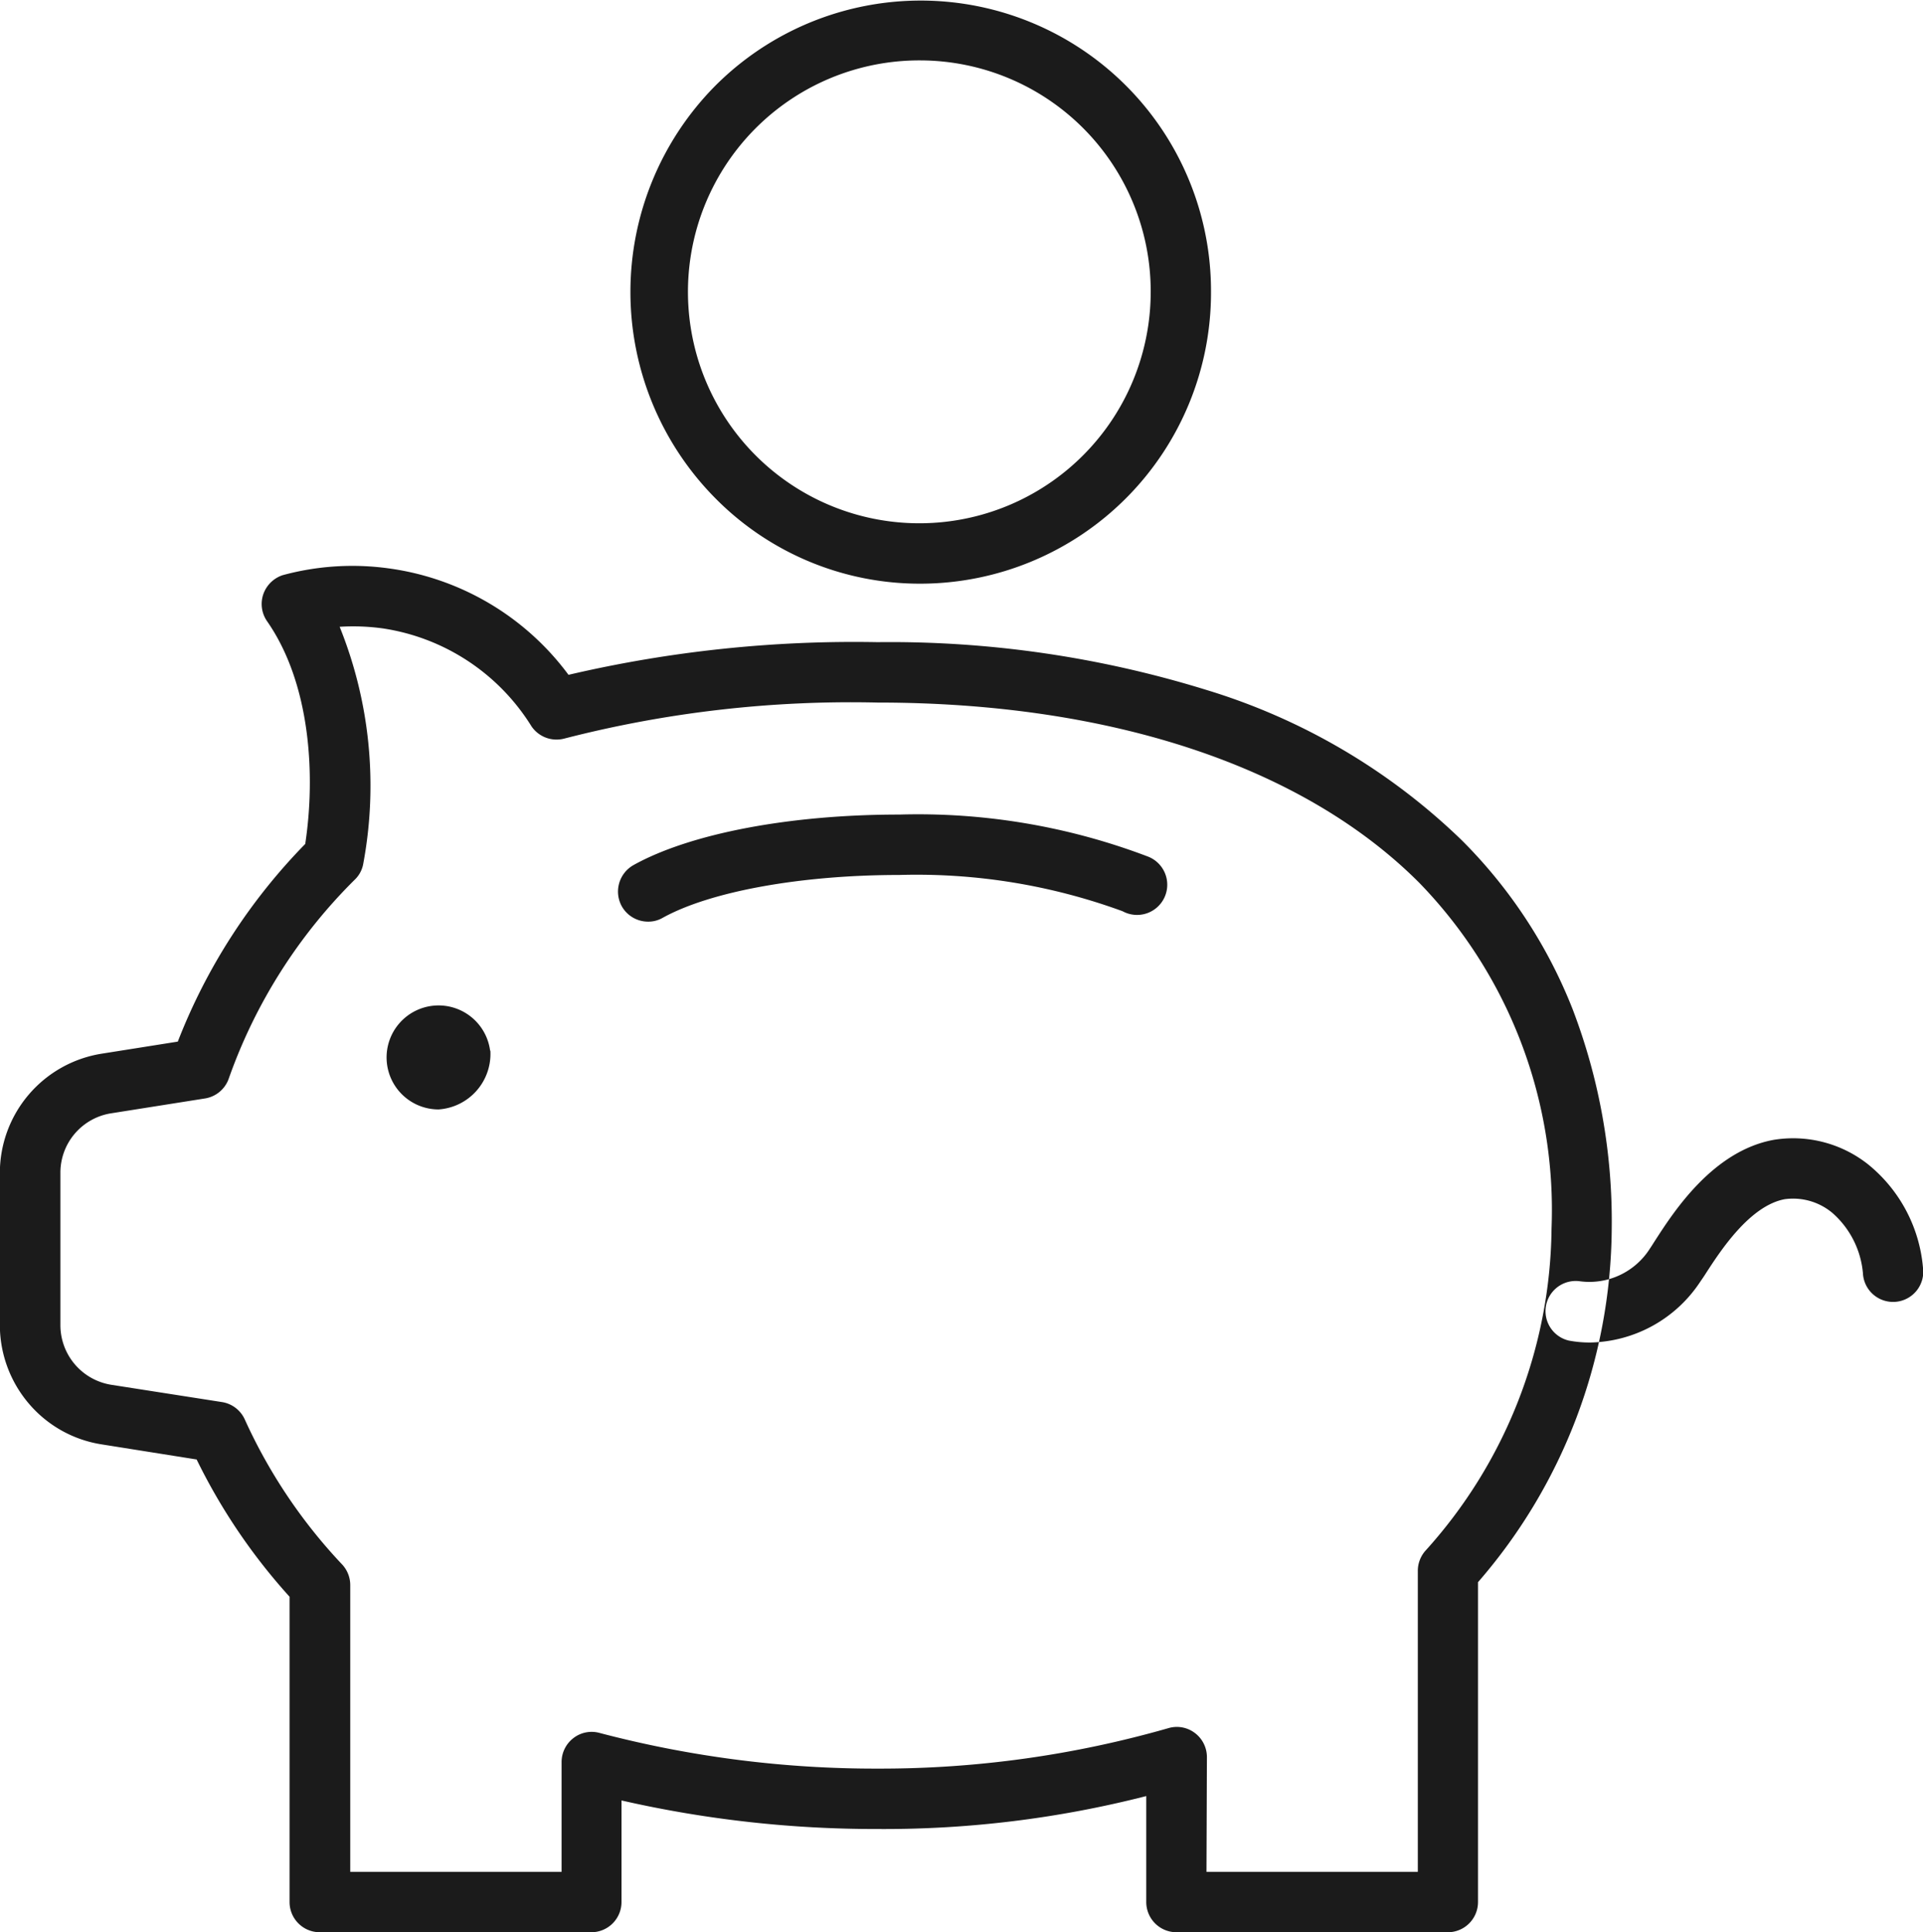
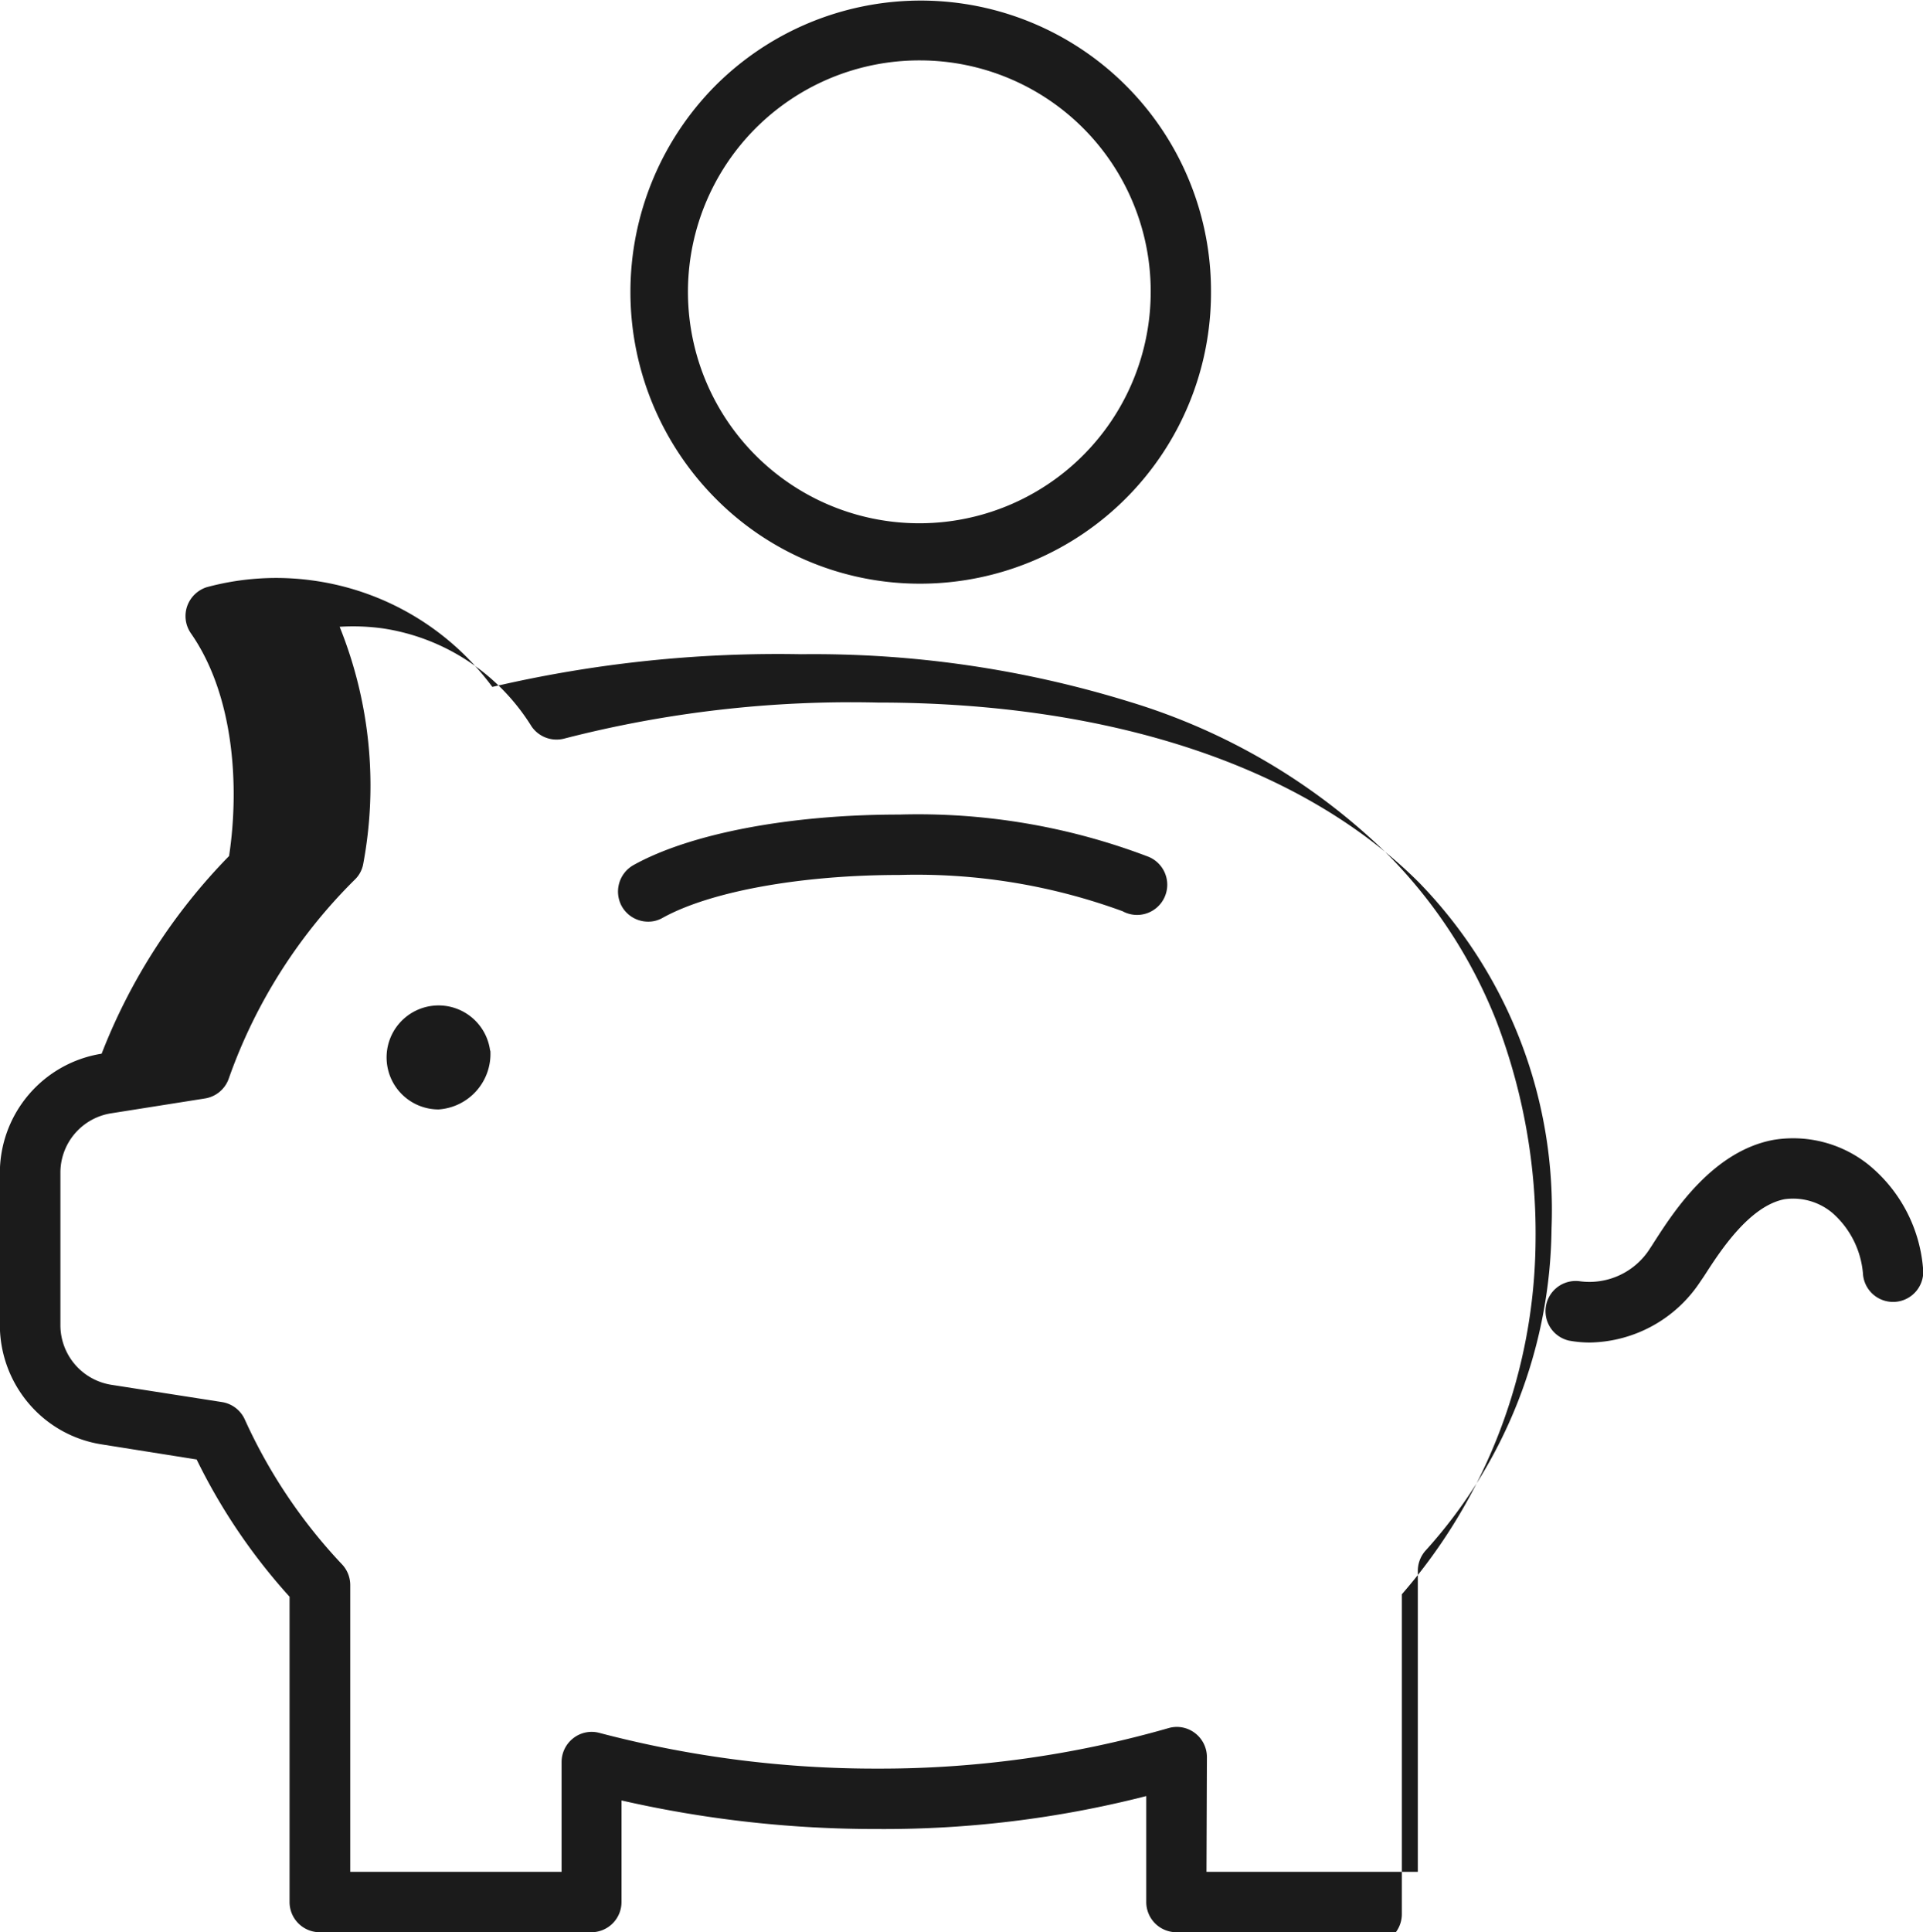
<svg xmlns="http://www.w3.org/2000/svg" width="70.063" height="70.38" viewBox="0 0 70.063 70.38">
  <defs>
    <style>
      .cls-1 {
        fill: #1b1b1b;
        fill-rule: evenodd;
      }
    </style>
  </defs>
-   <path id="point-01.svg" class="cls-1" d="M434.49,2835.88a1.1,1.1,0,0,1-.961-0.56,1.108,1.108,0,0,1,.427-1.5c2.068-1.15,5.689-1.84,9.684-1.84a23.56,23.56,0,0,1,9.034,1.52,1.1,1.1,0,1,1-.9,2,21.835,21.835,0,0,0-8.136-1.32c-3.585,0-6.885.6-8.617,1.56a1.043,1.043,0,0,1-.533.14h0Zm29.142,36.81h-9.894a1.1,1.1,0,0,1-1.1-1.1v-3.86a38.541,38.541,0,0,1-9.793,1.2,41.637,41.637,0,0,1-9.326-1.04v3.7a1.1,1.1,0,0,1-1.1,1.1h-9.894a1.1,1.1,0,0,1-1.1-1.1v-11.12a21.549,21.549,0,0,1-3.386-5l-3.461-.55a4.364,4.364,0,0,1-2.656-1.49,4.419,4.419,0,0,1-1.052-2.86v-5.53a4.4,4.4,0,0,1,3.708-4.35l2.775-.44a21.327,21.327,0,0,1,4.643-7.2c0.377-2.49.2-5.83-1.389-8.11a1.1,1.1,0,0,1-.141-0.98,1.118,1.118,0,0,1,.708-0.7,9.691,9.691,0,0,1,3.844-.25,9.791,9.791,0,0,1,6.57,3.88,45.771,45.771,0,0,1,11.254-1.19,38.977,38.977,0,0,1,11.987,1.74,22.952,22.952,0,0,1,9.309,5.48,17.989,17.989,0,0,1,4.027,6.13,21.617,21.617,0,0,1,1.432,8.02,19.825,19.825,0,0,1-4.872,12.87v11.65a1.1,1.1,0,0,1-1.1,1.1h0Zm-8.8-2.2h7.7v-10.96a1.109,1.109,0,0,1,.272-0.73,17.725,17.725,0,0,0,4.6-11.74,17.106,17.106,0,0,0-4.814-12.59c-4.227-4.24-11.24-6.57-19.742-6.57a41.908,41.908,0,0,0-11.406,1.31,1.106,1.106,0,0,1-1.2-.44,7.724,7.724,0,0,0-5.411-3.57,7.942,7.942,0,0,0-1.581-.06,15.479,15.479,0,0,1,.862,8.62,1.055,1.055,0,0,1-.3.58,19.169,19.169,0,0,0-4.6,7.25,1.1,1.1,0,0,1-.867.73l-3.413.54a2.188,2.188,0,0,0-1.856,2.18v5.53a2.2,2.2,0,0,0,1.856,2.18l4.036,0.63a1.1,1.1,0,0,1,.829.64,19.259,19.259,0,0,0,3.539,5.27,1.1,1.1,0,0,1,.3.75v10.45h7.7v-4a1.1,1.1,0,0,1,.429-0.87,1.085,1.085,0,0,1,.952-0.19,39.475,39.475,0,0,0,10.142,1.3,38.058,38.058,0,0,0,10.607-1.48,1.087,1.087,0,0,1,.953.19,1.1,1.1,0,0,1,.429.87Zm-26.1-29.91a1.894,1.894,0,1,0-1.878,2.14A2.026,2.026,0,0,0,428.741,2840.58Zm40.088,10.63a4.131,4.131,0,0,1-.783-0.07,1.1,1.1,0,0,1,.408-2.16,2.613,2.613,0,0,0,2.555-1.21c0.049-.07.116-0.18,0.194-0.3,0.679-1.05,2.094-3.23,4.292-3.64a4.4,4.4,0,0,1,3.438.88,5.444,5.444,0,0,1,2.012,3.76,1.1,1.1,0,1,1-2.187.21,3.309,3.309,0,0,0-1.1-2.18,2.231,2.231,0,0,0-1.751-.51c-1.277.24-2.345,1.89-2.858,2.68-0.088.14-.166,0.25-0.234,0.35a4.913,4.913,0,0,1-3.986,2.19h0Zm-24.4-27.64a10.47,10.47,0,0,1-7.48-3.11,10.669,10.669,0,0,1,0-15.03,10.577,10.577,0,0,1,18.057,7.51A10.6,10.6,0,0,1,444.431,2823.57Zm0-19.06a8.43,8.43,0,1,0,8.38,8.43A8.414,8.414,0,0,0,444.431,2804.51Z" transform="translate(-410.875 -2802.31)" />
+   <path id="point-01.svg" class="cls-1" d="M434.49,2835.88a1.1,1.1,0,0,1-.961-0.56,1.108,1.108,0,0,1,.427-1.5c2.068-1.15,5.689-1.84,9.684-1.84a23.56,23.56,0,0,1,9.034,1.52,1.1,1.1,0,1,1-.9,2,21.835,21.835,0,0,0-8.136-1.32c-3.585,0-6.885.6-8.617,1.56a1.043,1.043,0,0,1-.533.14h0Zm29.142,36.81h-9.894a1.1,1.1,0,0,1-1.1-1.1v-3.86a38.541,38.541,0,0,1-9.793,1.2,41.637,41.637,0,0,1-9.326-1.04v3.7a1.1,1.1,0,0,1-1.1,1.1h-9.894a1.1,1.1,0,0,1-1.1-1.1v-11.12a21.549,21.549,0,0,1-3.386-5l-3.461-.55a4.364,4.364,0,0,1-2.656-1.49,4.419,4.419,0,0,1-1.052-2.86v-5.53a4.4,4.4,0,0,1,3.708-4.35a21.327,21.327,0,0,1,4.643-7.2c0.377-2.49.2-5.83-1.389-8.11a1.1,1.1,0,0,1-.141-0.98,1.118,1.118,0,0,1,.708-0.7,9.691,9.691,0,0,1,3.844-.25,9.791,9.791,0,0,1,6.57,3.88,45.771,45.771,0,0,1,11.254-1.19,38.977,38.977,0,0,1,11.987,1.74,22.952,22.952,0,0,1,9.309,5.48,17.989,17.989,0,0,1,4.027,6.13,21.617,21.617,0,0,1,1.432,8.02,19.825,19.825,0,0,1-4.872,12.87v11.65a1.1,1.1,0,0,1-1.1,1.1h0Zm-8.8-2.2h7.7v-10.96a1.109,1.109,0,0,1,.272-0.73,17.725,17.725,0,0,0,4.6-11.74,17.106,17.106,0,0,0-4.814-12.59c-4.227-4.24-11.24-6.57-19.742-6.57a41.908,41.908,0,0,0-11.406,1.31,1.106,1.106,0,0,1-1.2-.44,7.724,7.724,0,0,0-5.411-3.57,7.942,7.942,0,0,0-1.581-.06,15.479,15.479,0,0,1,.862,8.62,1.055,1.055,0,0,1-.3.58,19.169,19.169,0,0,0-4.6,7.25,1.1,1.1,0,0,1-.867.73l-3.413.54a2.188,2.188,0,0,0-1.856,2.18v5.53a2.2,2.2,0,0,0,1.856,2.18l4.036,0.63a1.1,1.1,0,0,1,.829.64,19.259,19.259,0,0,0,3.539,5.27,1.1,1.1,0,0,1,.3.75v10.45h7.7v-4a1.1,1.1,0,0,1,.429-0.87,1.085,1.085,0,0,1,.952-0.19,39.475,39.475,0,0,0,10.142,1.3,38.058,38.058,0,0,0,10.607-1.48,1.087,1.087,0,0,1,.953.19,1.1,1.1,0,0,1,.429.87Zm-26.1-29.91a1.894,1.894,0,1,0-1.878,2.14A2.026,2.026,0,0,0,428.741,2840.58Zm40.088,10.63a4.131,4.131,0,0,1-.783-0.07,1.1,1.1,0,0,1,.408-2.16,2.613,2.613,0,0,0,2.555-1.21c0.049-.07.116-0.18,0.194-0.3,0.679-1.05,2.094-3.23,4.292-3.64a4.4,4.4,0,0,1,3.438.88,5.444,5.444,0,0,1,2.012,3.76,1.1,1.1,0,1,1-2.187.21,3.309,3.309,0,0,0-1.1-2.18,2.231,2.231,0,0,0-1.751-.51c-1.277.24-2.345,1.89-2.858,2.68-0.088.14-.166,0.25-0.234,0.35a4.913,4.913,0,0,1-3.986,2.19h0Zm-24.4-27.64a10.47,10.47,0,0,1-7.48-3.11,10.669,10.669,0,0,1,0-15.03,10.577,10.577,0,0,1,18.057,7.51A10.6,10.6,0,0,1,444.431,2823.57Zm0-19.06a8.43,8.43,0,1,0,8.38,8.43A8.414,8.414,0,0,0,444.431,2804.51Z" transform="translate(-410.875 -2802.31)" />
</svg>